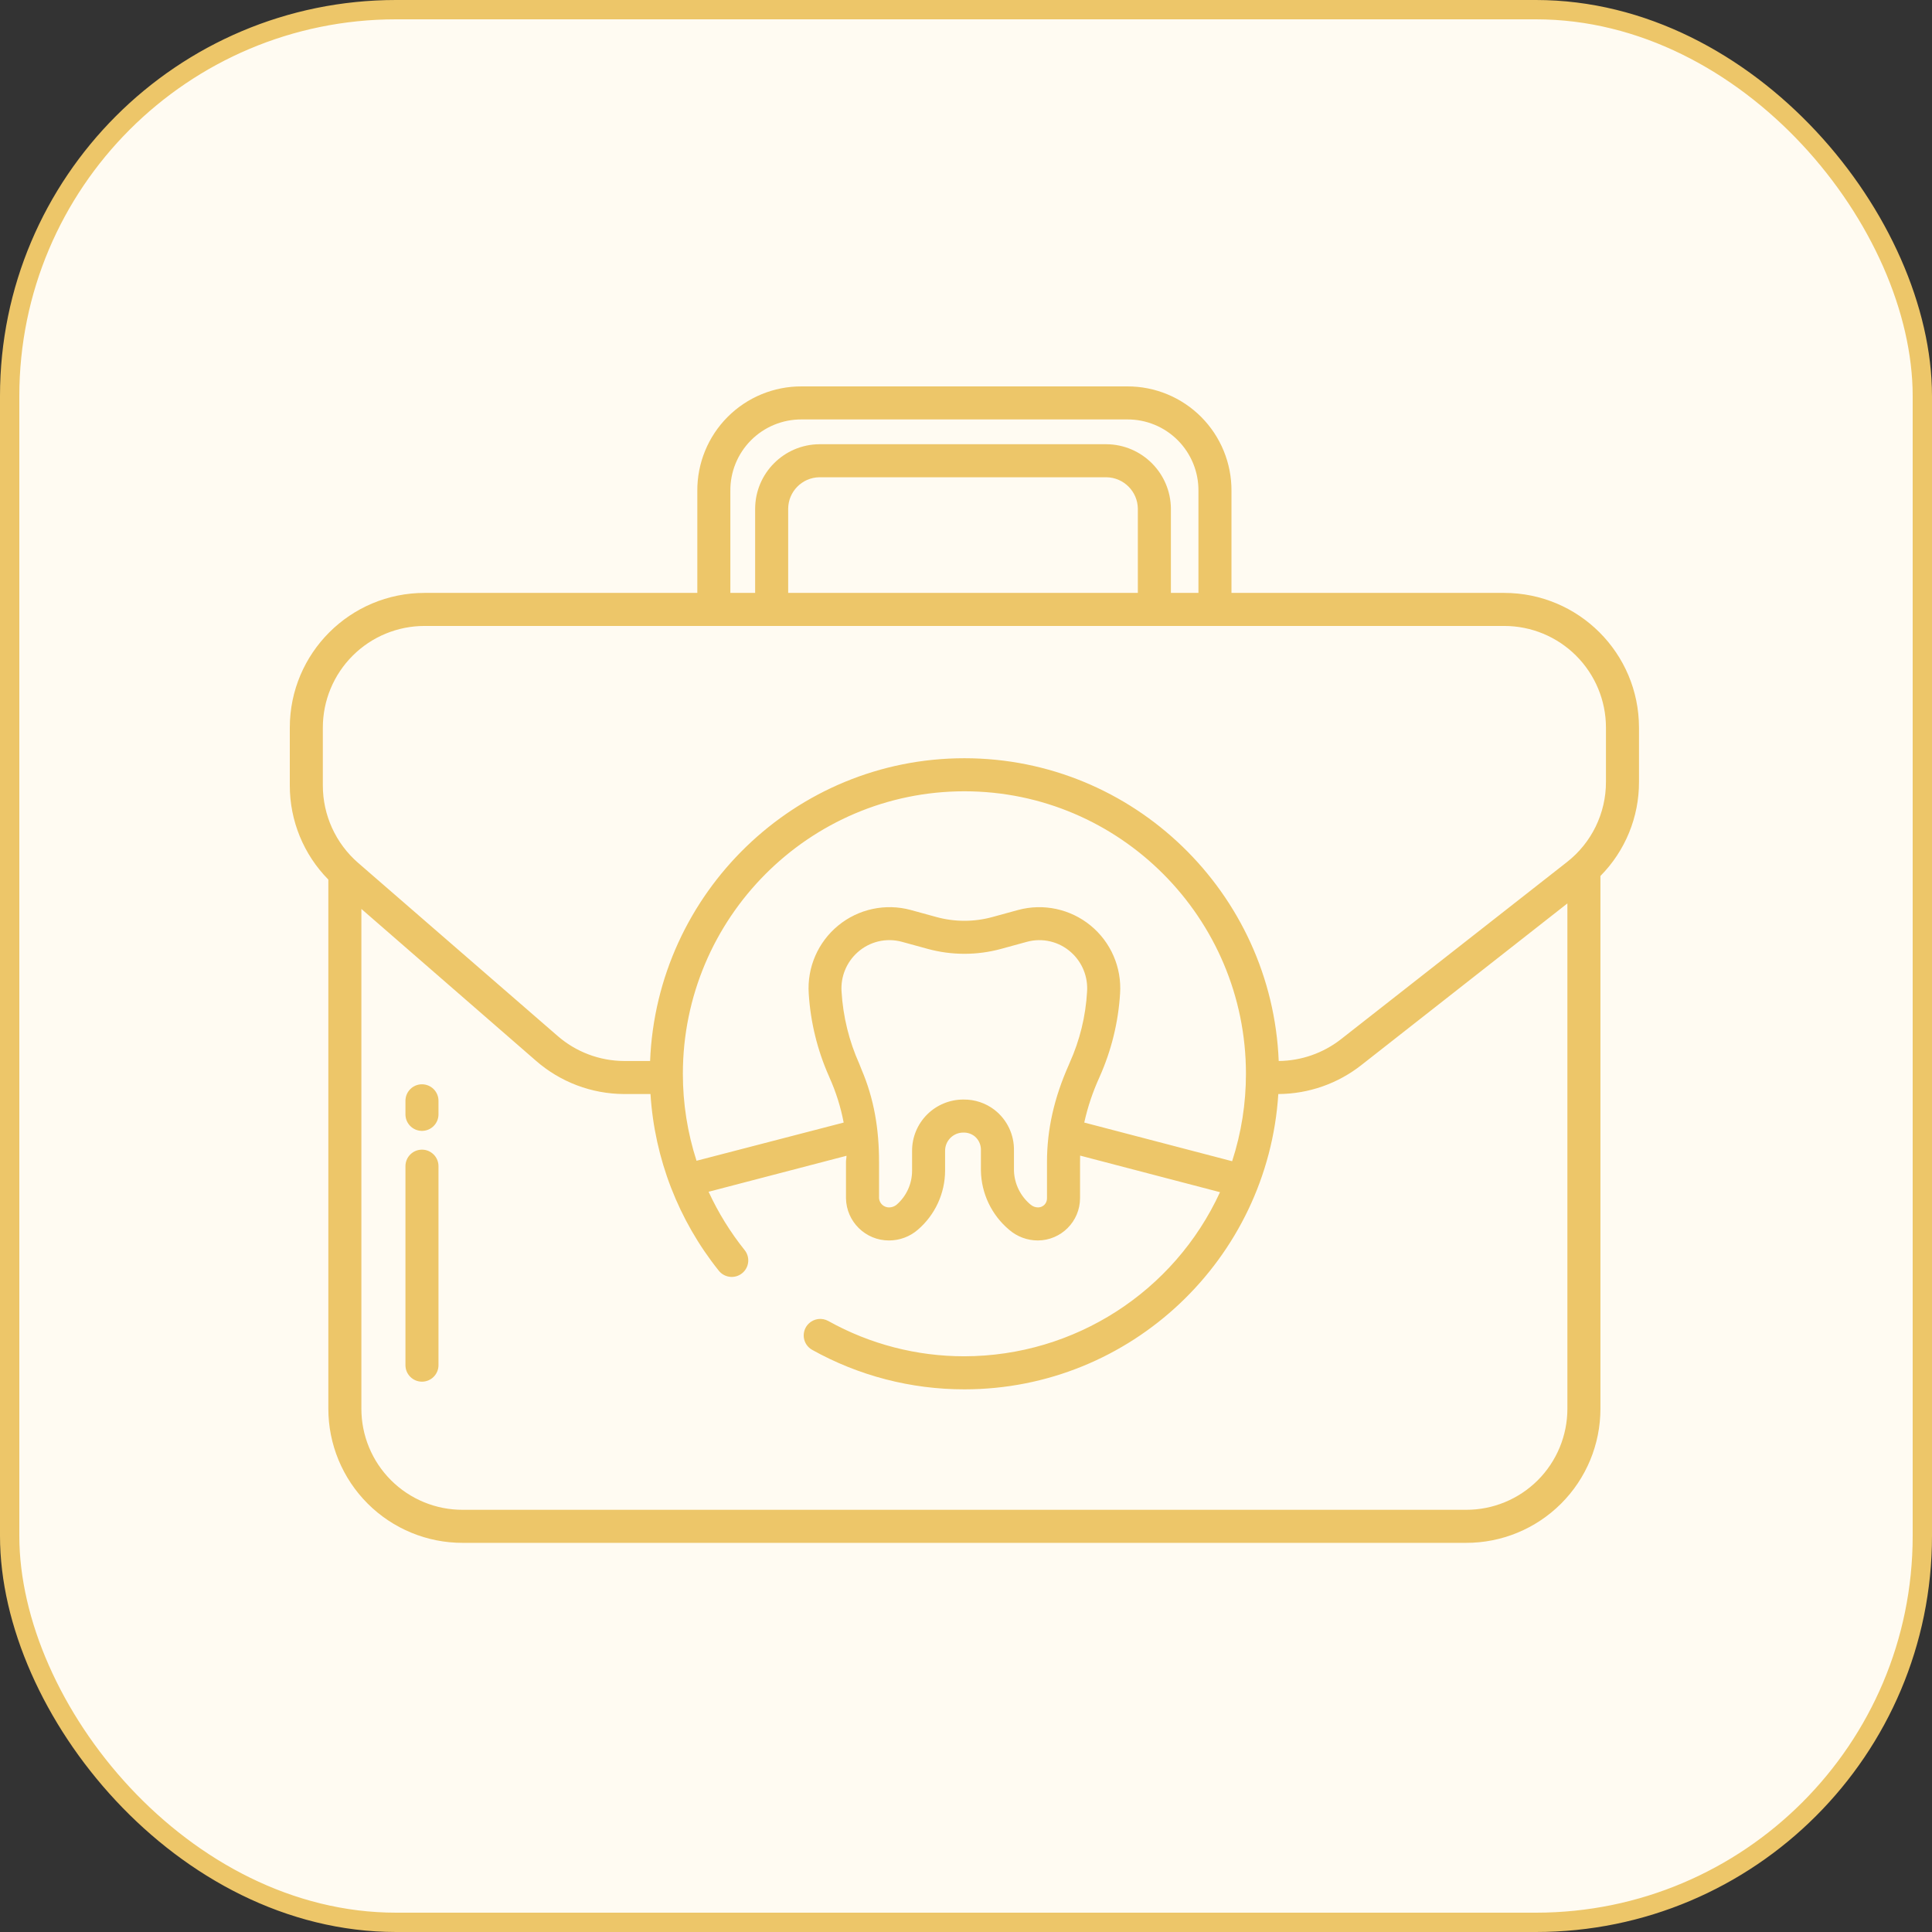
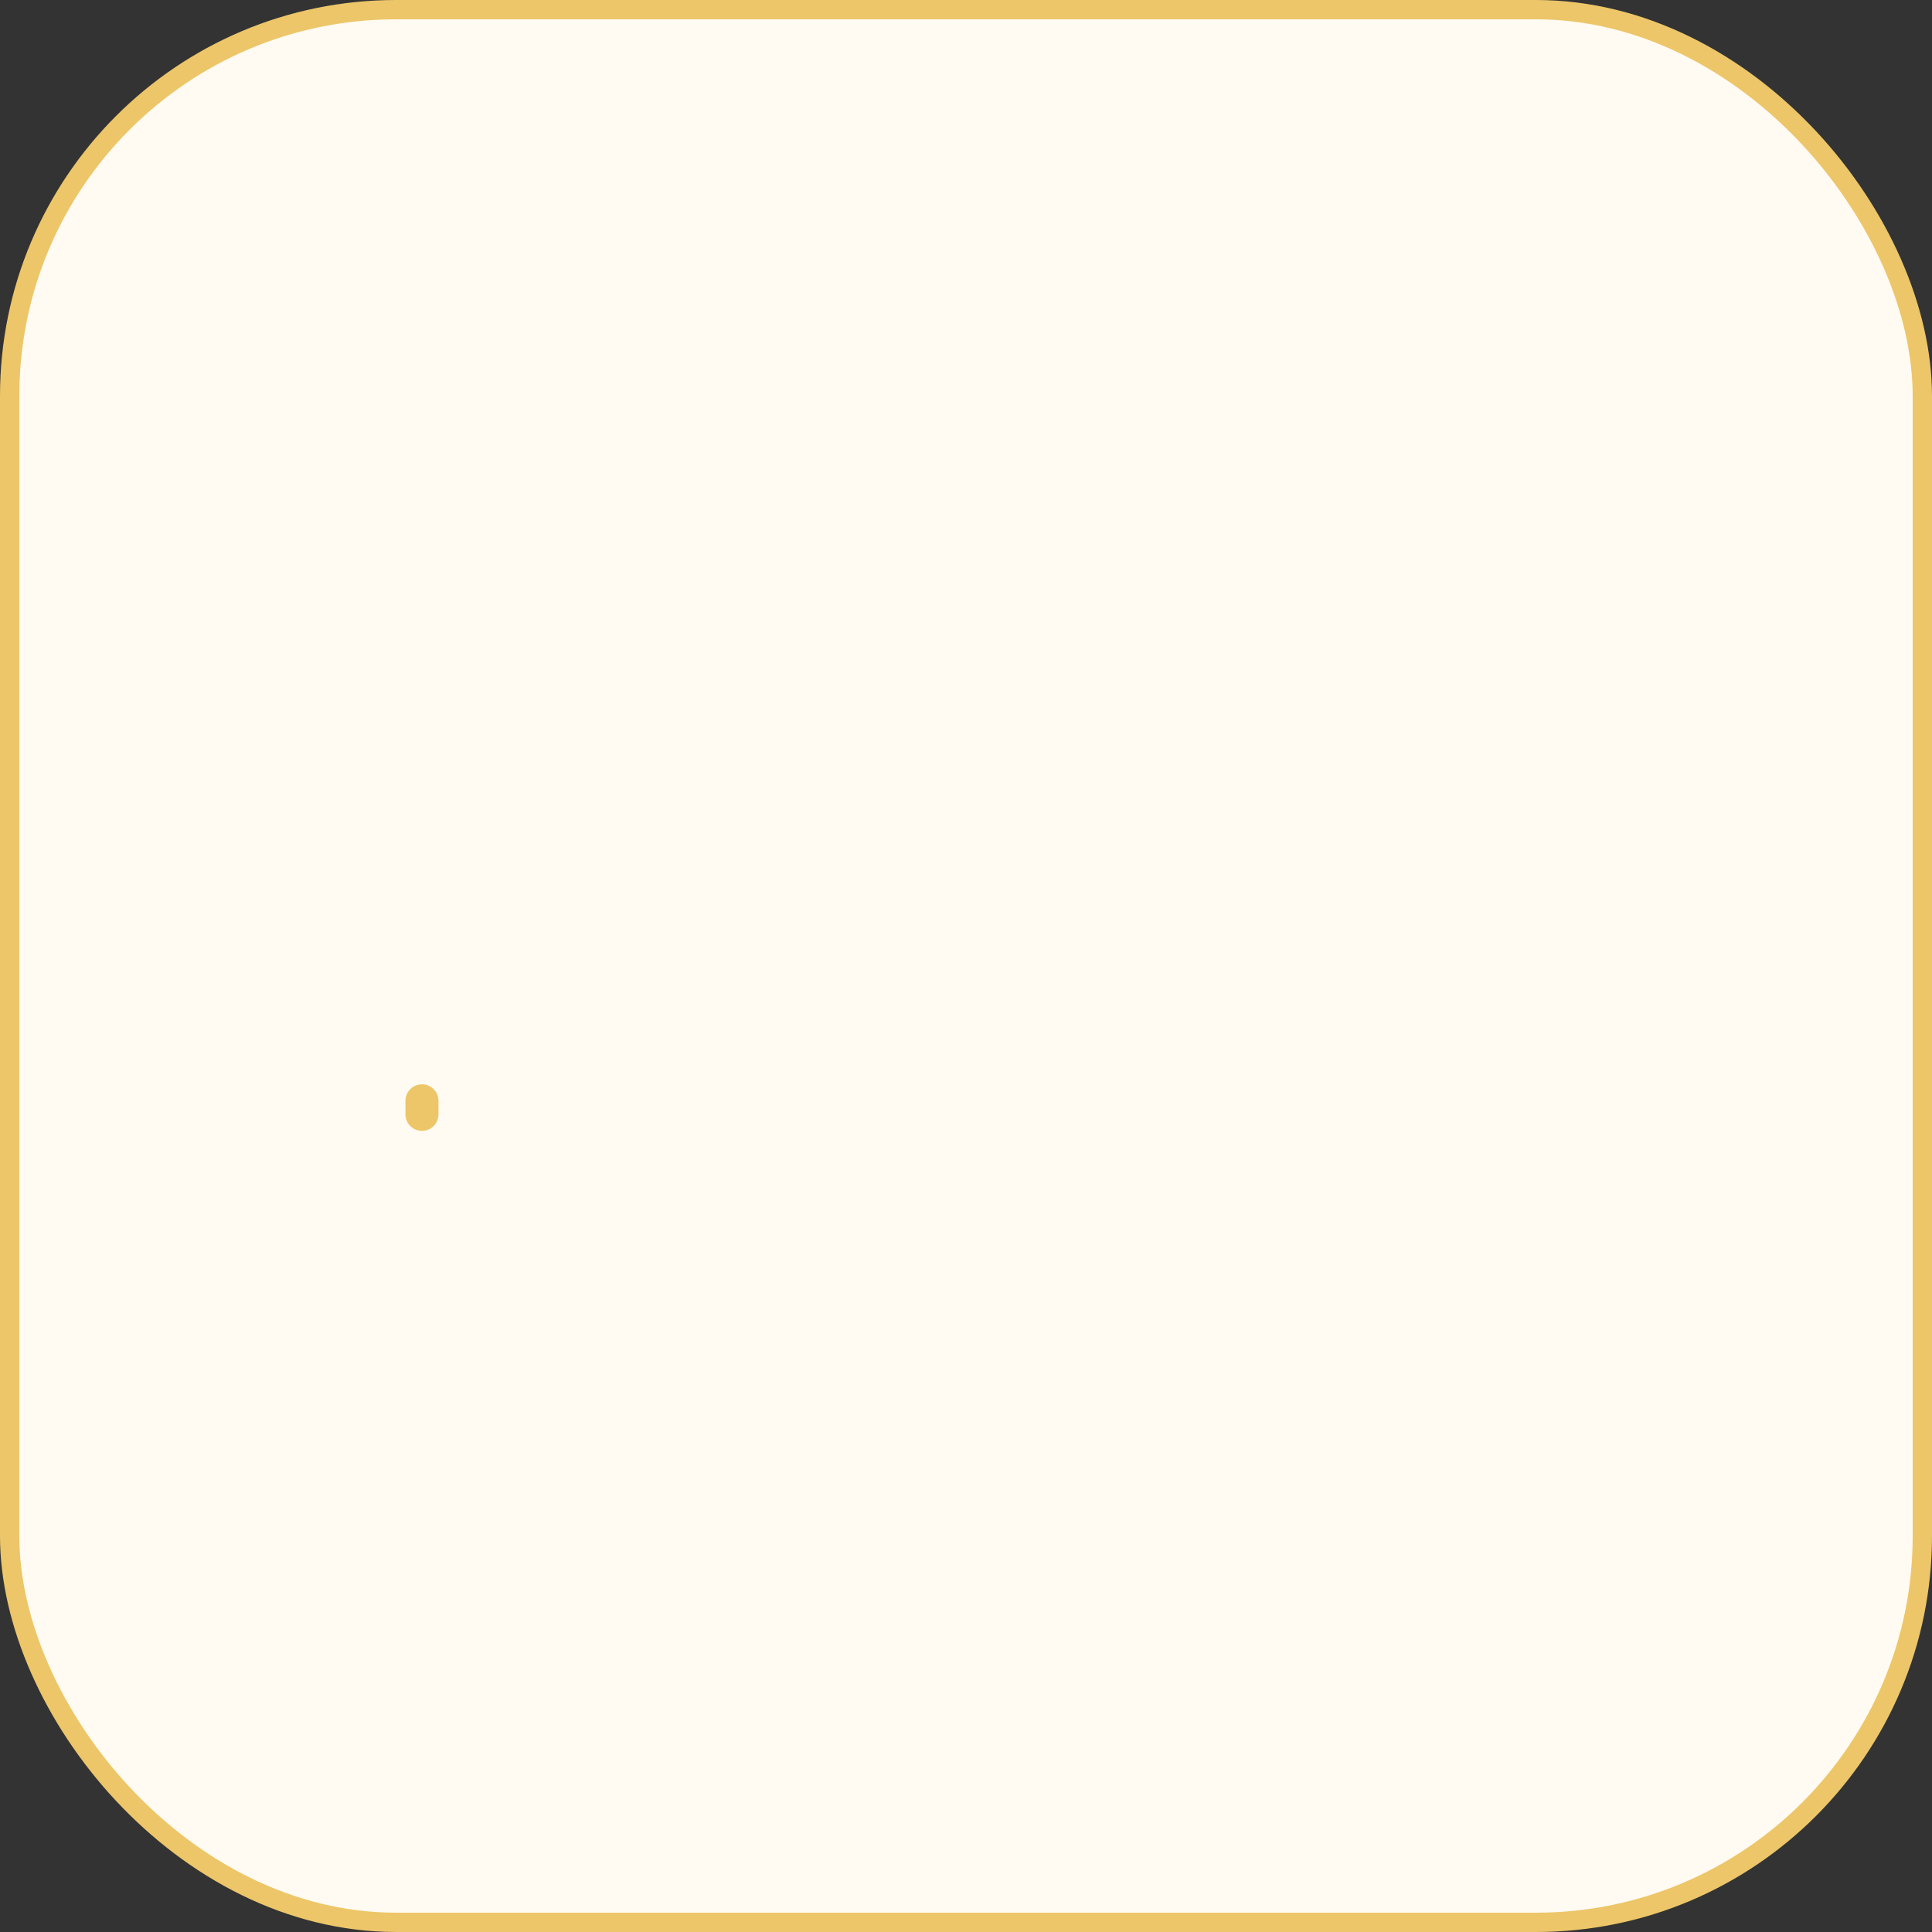
<svg xmlns="http://www.w3.org/2000/svg" width="100px" height="100px" viewBox="0 0 100 100" version="1.1">
  <rect x="0" y="0" width="100" height="100" fill="#333333" stroke="none" />
  <title>DentalKit</title>
  <desc>Created with Sketch.</desc>
  <g id="Page-1" stroke="none" stroke-width="1" fill="none" fill-rule="evenodd">
    <g id="Artboard" transform="translate(-813, -158)">
      <g id="DentalKit" transform="translate(813, 158)">
        <g id="Group" fill="#FFFBF2" stroke="#EDC669">
          <rect id="Rectangle" x="0.5" y="0.5" width="99" height="99" rx="20" />
        </g>
        <g id="3853447" transform="translate(15, 20)" fill="#EDC669" fill-rule="nonzero">
-           <path d="M6.841,39.506 C6.369,39.506 5.986,39.889 5.986,40.361 L5.986,50.66 C5.986,51.133 6.369,51.515 6.841,51.515 C7.313,51.515 7.696,51.133 7.696,50.66 L7.696,40.361 C7.696,39.889 7.313,39.506 6.841,39.506 L6.841,39.506 Z" id="Path" />
          <path d="M6.841,36.123 C6.369,36.123 5.986,36.506 5.986,36.978 L5.986,37.679 C5.986,38.151 6.369,38.534 6.841,38.534 C7.313,38.534 7.696,38.151 7.696,37.679 L7.696,36.978 C7.696,36.751 7.606,36.534 7.446,36.373 C7.285,36.213 7.068,36.123 6.841,36.123 L6.841,36.123 Z" id="Path" />
-           <path d="M62.855,10.689 L48.741,10.689 L48.741,5.415 C48.751,3.979 48.187,2.599 47.174,1.582 C46.16,0.565 44.782,-0.005 43.347,-2.90560016e-05 L26.487,-2.90560016e-05 C25.051,-0.005 23.673,0.565 22.66,1.582 C21.647,2.599 21.083,3.979 21.093,5.415 L21.093,10.689 L6.979,10.689 C3.126,10.687 0.002,13.808 -1.02387766e-05,17.66 L-1.02387766e-05,20.653 C-0.003,22.477 0.714,24.229 1.995,25.527 L1.995,52.909 C1.993,54.754 2.727,56.525 4.033,57.829 C5.34,59.133 7.111,59.863 8.957,59.858 L60.876,59.858 C62.722,59.863 64.494,59.133 65.8,57.829 C67.107,56.525 67.84,54.754 67.838,52.909 L67.838,25.34 C69.123,24.043 69.841,22.289 69.834,20.464 L69.834,17.66 C69.831,13.808 66.707,10.687 62.855,10.689 Z M22.803,5.415 C22.792,4.433 23.176,3.487 23.869,2.791 C24.562,2.094 25.505,1.705 26.487,1.71 L43.347,1.71 C44.329,1.705 45.272,2.094 45.965,2.791 C46.657,3.487 47.042,4.433 47.031,5.415 L47.031,10.689 L45.606,10.689 L45.606,6.335 C45.595,4.498 44.112,3.01 42.275,2.993 L27.406,2.993 C25.571,3.01 24.091,4.5 24.086,6.335 L24.086,10.689 L22.803,10.689 L22.803,5.415 Z M43.895,6.335 L43.895,10.689 L25.796,10.689 L25.796,6.335 C25.8,5.444 26.515,4.719 27.406,4.703 L42.275,4.703 C43.168,4.719 43.886,5.442 43.895,6.335 L43.895,6.335 Z M66.128,52.909 C66.13,54.301 65.577,55.637 64.592,56.62 C63.606,57.603 62.269,58.153 60.876,58.147 L8.957,58.147 C7.565,58.153 6.228,57.603 5.242,56.62 C4.256,55.637 3.703,54.301 3.705,52.909 L3.705,27.046 L12.739,34.903 C14.001,36.007 15.619,36.619 17.296,36.627 L18.669,36.627 C18.88,39.967 20.115,43.16 22.206,45.773 C22.358,45.963 22.584,46.079 22.827,46.092 C23.07,46.106 23.307,46.015 23.479,45.843 L23.479,45.843 C23.786,45.538 23.815,45.051 23.547,44.711 C22.803,43.782 22.175,42.766 21.677,41.685 L28.814,39.823 C28.817,39.928 28.788,40.032 28.788,40.138 L28.788,42.019 C28.807,43.235 29.8,44.209 31.015,44.206 C31.563,44.207 32.093,44.01 32.507,43.651 C33.398,42.886 33.913,41.771 33.918,40.596 L33.918,39.573 C33.915,39.319 34.015,39.074 34.196,38.895 C34.376,38.716 34.622,38.617 34.876,38.622 L34.877,38.622 C35.092,38.618 35.3,38.692 35.465,38.829 C35.675,39.013 35.788,39.284 35.772,39.563 L35.772,40.596 C35.794,41.777 36.326,42.891 37.231,43.651 C37.644,44.01 38.173,44.207 38.72,44.206 C39.924,44.2 40.899,43.224 40.903,42.019 L40.903,40.138 C40.903,40.03 40.903,39.922 40.907,39.814 L48.147,41.707 C45.77,46.875 40.606,50.191 34.917,50.201 C32.452,50.204 30.028,49.576 27.875,48.376 C27.541,48.189 27.124,48.246 26.852,48.516 L26.851,48.517 C26.662,48.705 26.572,48.971 26.607,49.236 C26.642,49.5 26.8,49.733 27.032,49.865 C29.442,51.21 32.157,51.915 34.917,51.912 C43.544,51.912 50.625,45.146 51.165,36.627 L51.18,36.627 C52.736,36.617 54.244,36.089 55.466,35.127 L66.128,26.761 L66.128,52.909 Z M36.475,37.445 C36.017,37.094 35.455,36.906 34.878,36.912 L34.873,36.912 C34.166,36.909 33.487,37.188 32.987,37.687 C32.486,38.187 32.206,38.866 32.209,39.573 L32.209,40.596 C32.21,41.273 31.916,41.916 31.405,42.358 C31.295,42.447 31.158,42.496 31.016,42.496 C30.746,42.496 30.52,42.289 30.499,42.019 L30.499,40.138 C30.499,38.432 30.242,36.877 29.591,35.353 L29.478,35.068 C28.946,33.884 28.635,32.614 28.558,31.319 C28.508,30.555 28.812,29.809 29.382,29.297 C30.006,28.732 30.875,28.526 31.687,28.749 L33.014,29.113 C34.259,29.454 35.572,29.454 36.817,29.114 L38.146,28.75 C38.956,28.527 39.824,28.734 40.446,29.298 C41.016,29.81 41.318,30.556 41.267,31.32 C41.196,32.595 40.891,33.847 40.365,35.011 C40.358,35.028 40.328,35.101 40.321,35.118 C39.56,36.827 39.192,38.469 39.192,40.138 L39.192,42.019 C39.196,42.143 39.15,42.263 39.064,42.353 C38.978,42.443 38.86,42.494 38.736,42.496 C38.596,42.496 38.46,42.448 38.352,42.358 C37.822,41.923 37.505,41.281 37.482,40.596 L37.482,39.563 C37.501,38.738 37.128,37.952 36.475,37.446 L36.475,37.445 Z M41.9,35.774 C41.906,35.76 41.912,35.746 41.918,35.732 C42.525,34.372 42.883,32.914 42.975,31.427 C43.065,30.075 42.497,28.764 41.449,27.905 C40.401,27.047 39.003,26.747 37.696,27.101 L36.367,27.465 C35.418,27.725 34.417,27.725 33.468,27.465 L32.142,27.101 C30.834,26.746 29.435,27.045 28.387,27.904 C27.338,28.763 26.77,30.076 26.86,31.428 C26.952,32.907 27.307,34.358 27.909,35.712 C27.917,35.733 27.925,35.755 27.935,35.775 C28.27,36.52 28.516,37.302 28.668,38.104 L21.052,40.081 C20.583,38.627 20.344,37.108 20.345,35.58 C20.345,27.517 26.882,20.957 34.918,20.957 C42.953,20.957 49.49,27.517 49.49,35.58 C49.491,37.116 49.25,38.643 48.775,40.104 L41.121,38.103 C41.298,37.302 41.559,36.521 41.9,35.774 Z M68.124,20.464 C68.129,22.091 67.38,23.629 66.096,24.628 L54.421,33.78 C53.498,34.506 52.36,34.906 51.186,34.917 C50.838,26.217 43.675,19.246 34.918,19.246 C26.16,19.246 18.996,26.217 18.649,34.917 L17.296,34.917 C16.028,34.909 14.805,34.446 13.851,33.611 L3.532,24.658 C2.374,23.65 1.709,22.189 1.71,20.653 L1.71,17.66 C1.711,16.263 2.266,14.925 3.255,13.938 C4.243,12.951 5.582,12.398 6.979,12.399 L62.855,12.399 C64.252,12.398 65.591,12.951 66.579,13.938 C67.567,14.925 68.124,16.264 68.124,17.66 L68.124,20.464 Z" id="Shape" />
        </g>
      </g>
    </g>
  </g>
</svg>